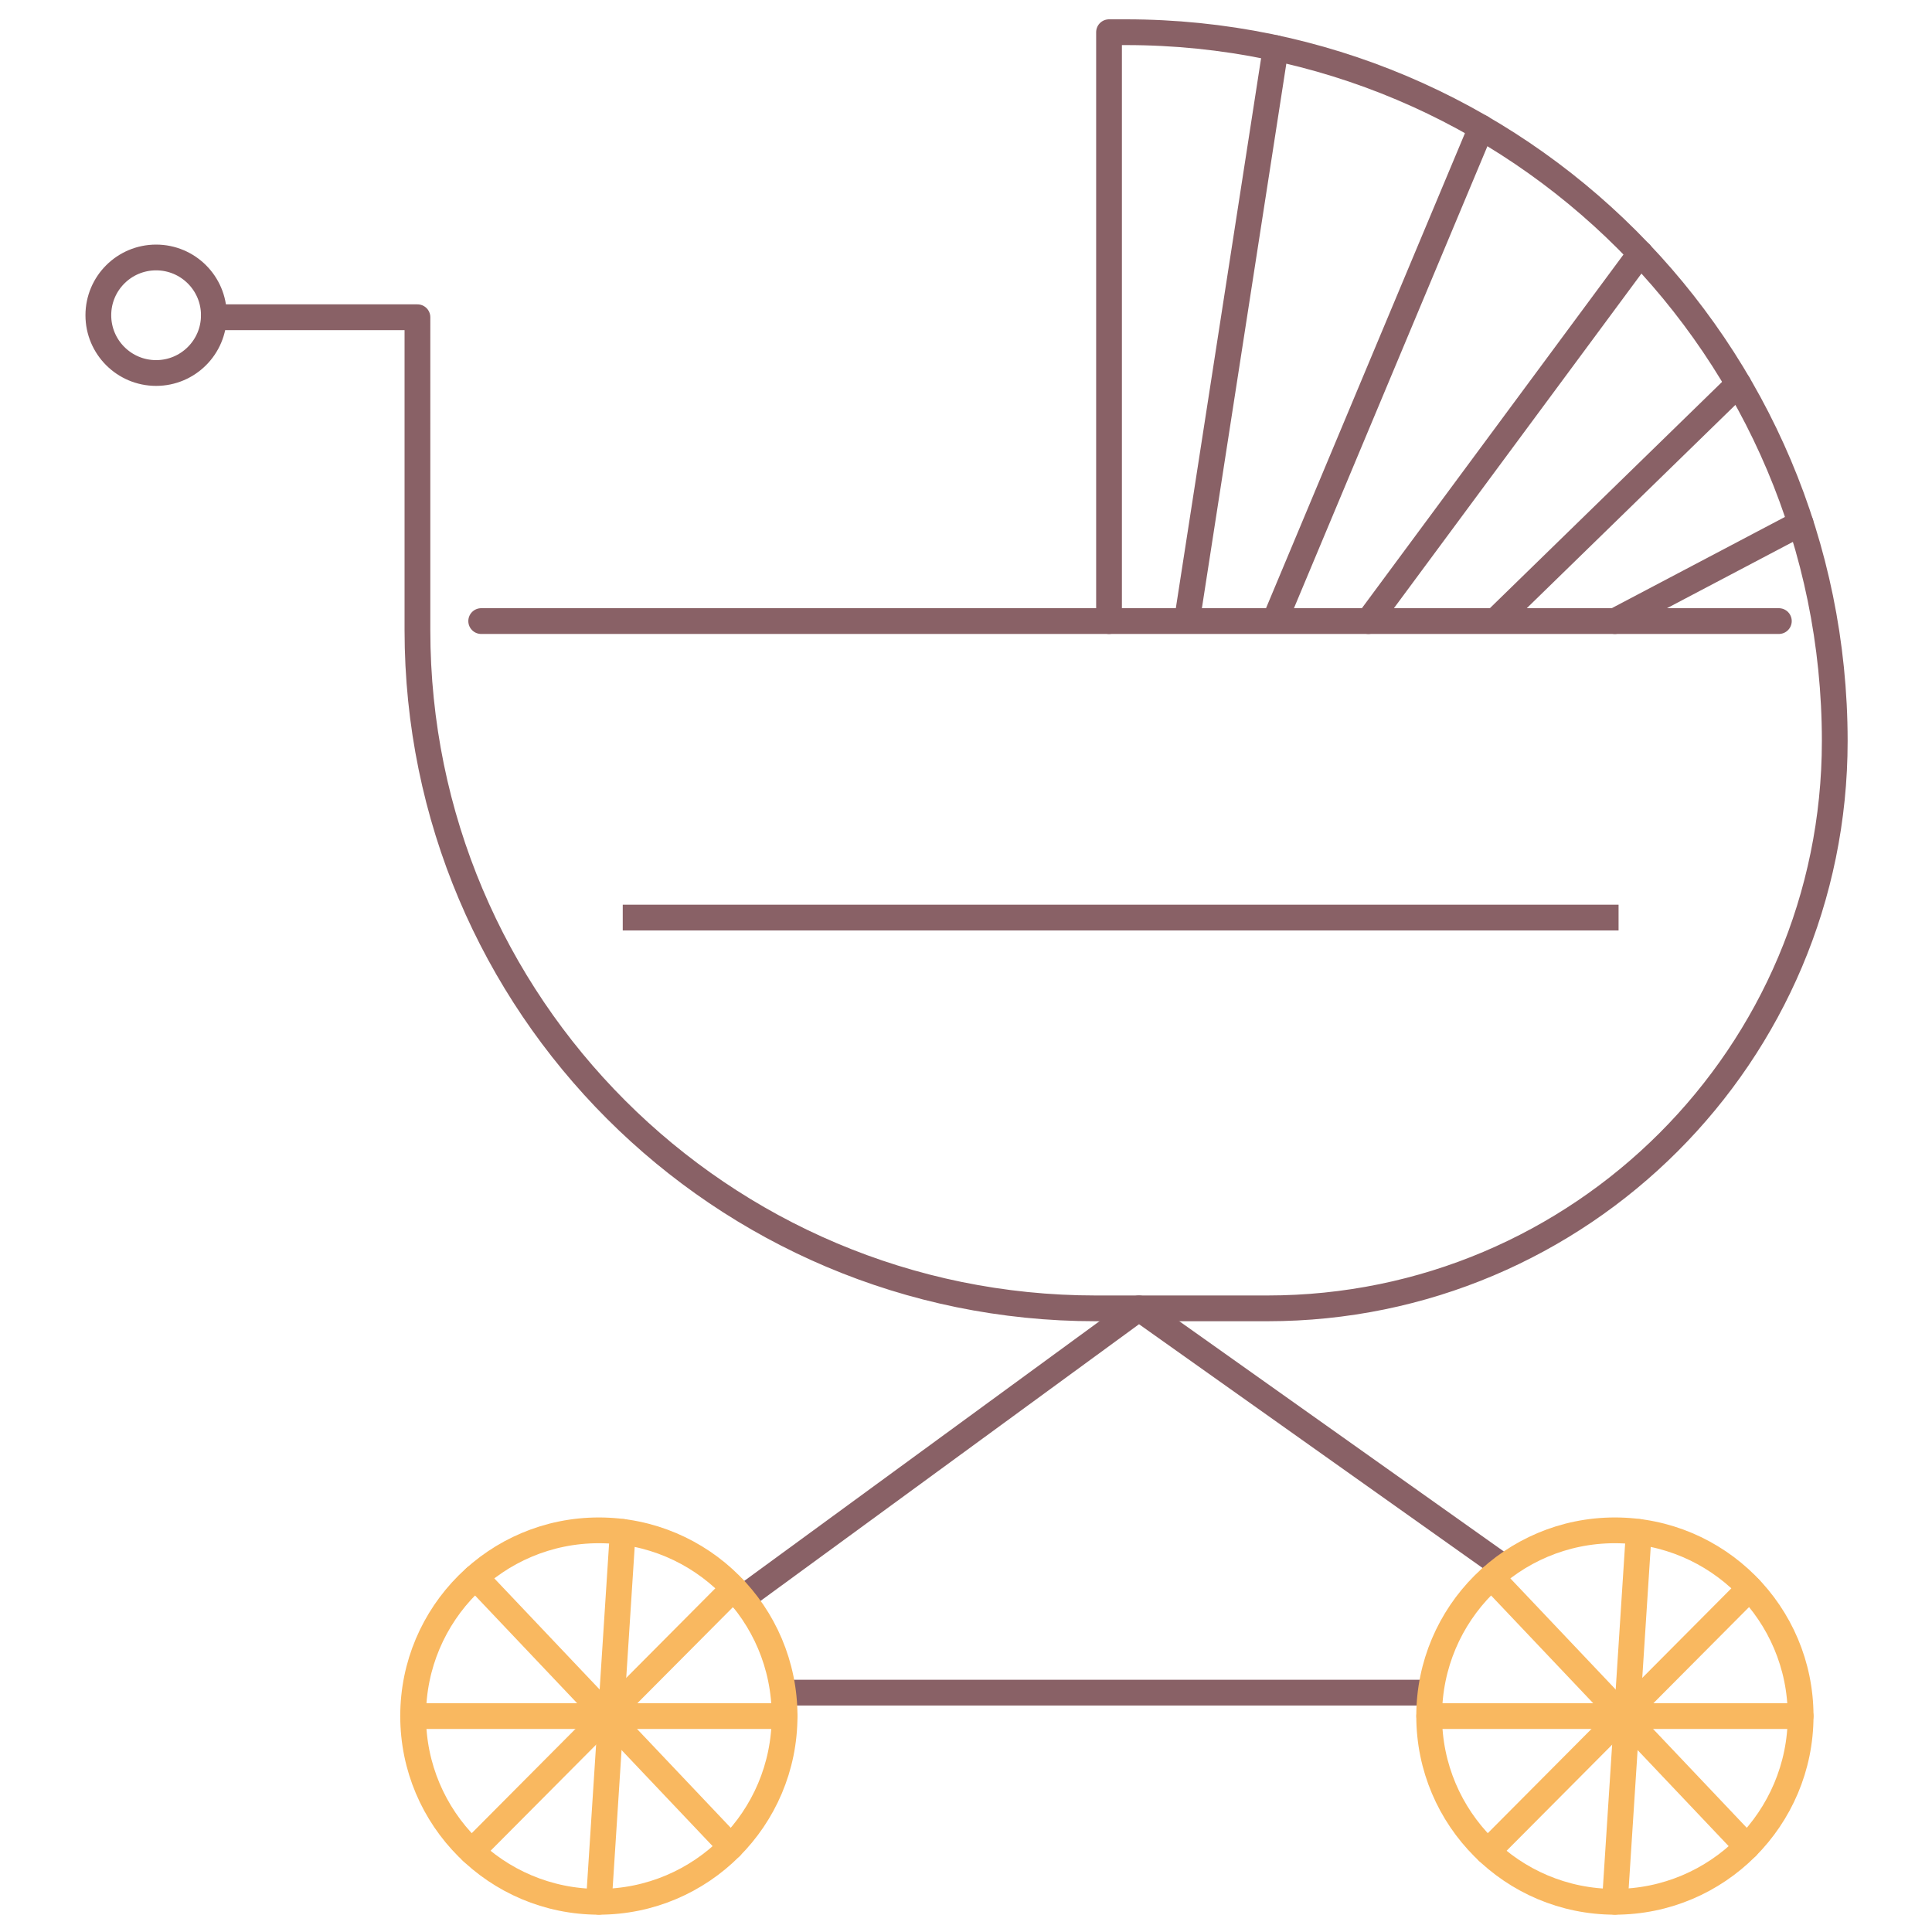
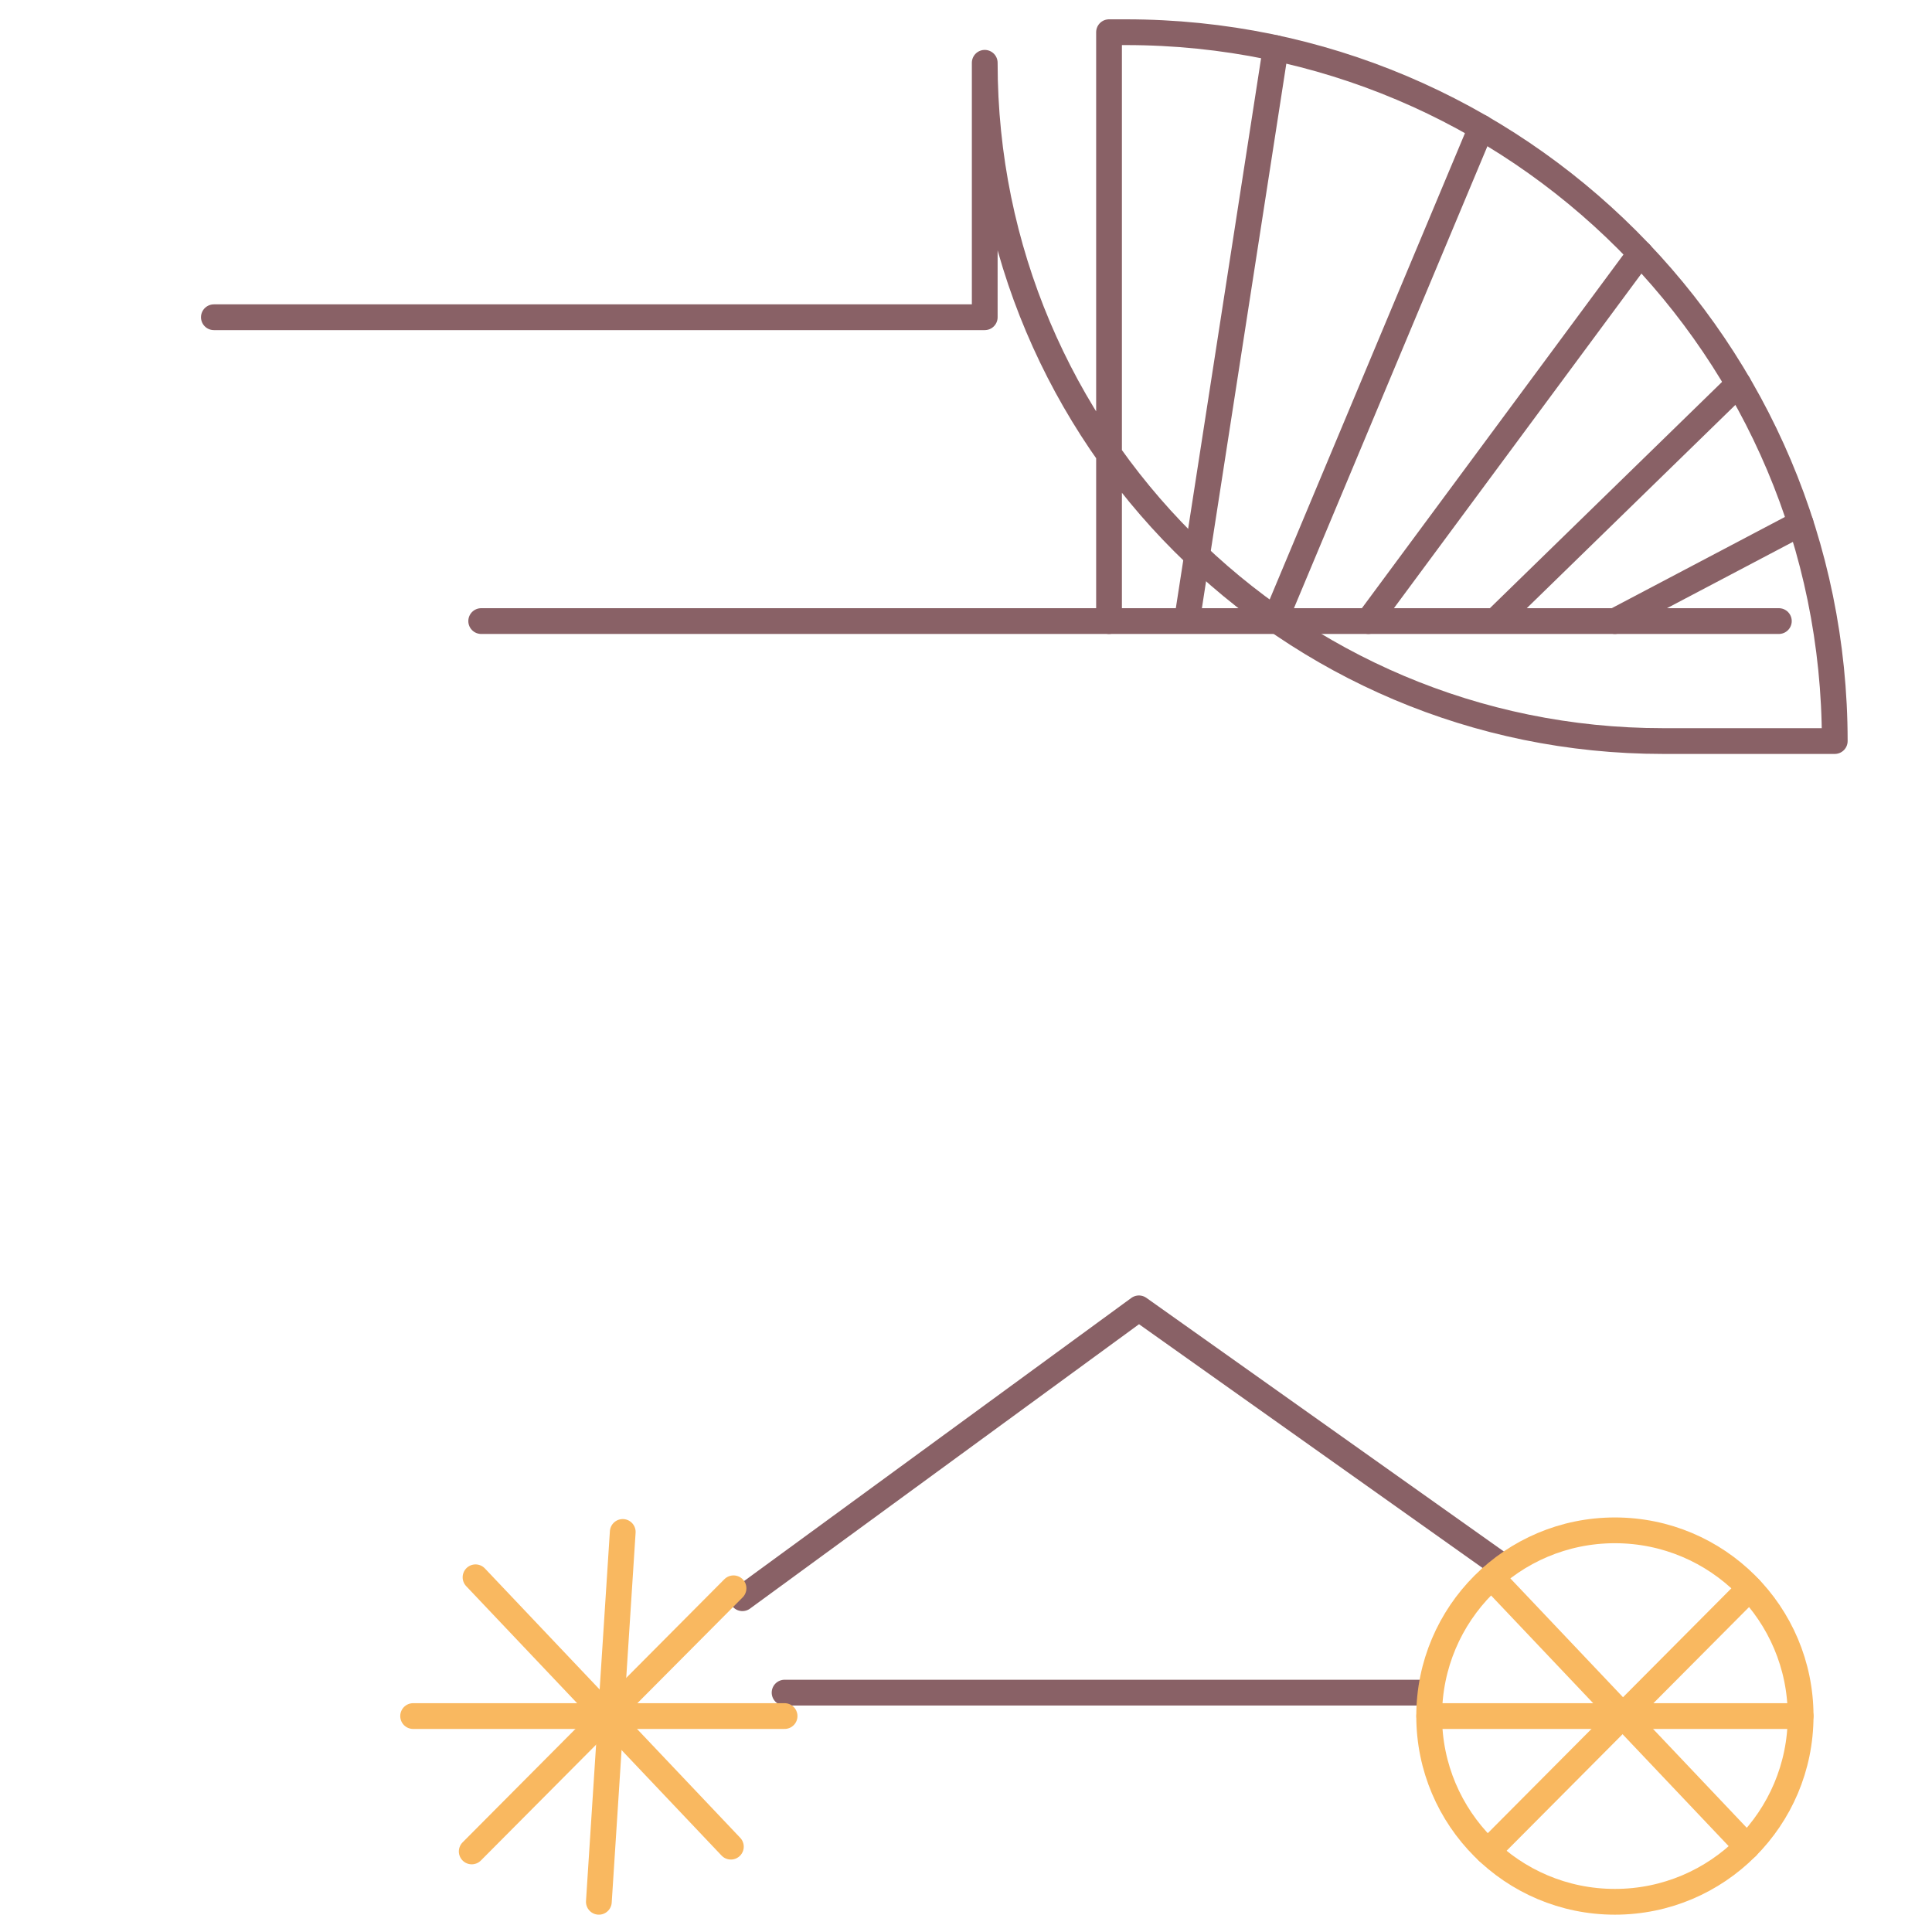
<svg xmlns="http://www.w3.org/2000/svg" version="1.1" id="Camada_1" x="0px" y="0px" viewBox="0 0 300 300" style="enable-background:new 0 0 300 300;" xml:space="preserve">
  <style type="text/css">
	.st0{fill:none;stroke:#896166;stroke-width:4;stroke-linecap:round;stroke-linejoin:round;stroke-miterlimit:10;}
	.st1{fill:none;stroke:#896166;stroke-width:4;stroke-miterlimit:10;}
	.st2{fill:none;stroke:#F9B860;stroke-width:4;stroke-linecap:round;stroke-linejoin:round;stroke-miterlimit:10;}
</style>
  <g>
    <g>
      <line class="st0" x1="74.72" y1="96.44" x2="276.22" y2="96.44" />
-       <path class="st0" d="M172.21,96.44V5l2.62,0c60.79,0,110.06,49.29,110.07,110.07v0c0,48.65-39.44,88.09-88.09,88.09h-26.67    c-58.17,0-105.32-47.16-105.32-105.32V49.26H33.21" />
-       <line class="st1" x1="96.7" y1="142.48" x2="251.33" y2="142.48" />
+       <path class="st0" d="M172.21,96.44V5l2.62,0c60.79,0,110.06,49.29,110.07,110.07v0h-26.67    c-58.17,0-105.32-47.16-105.32-105.32V49.26H33.21" />
      <polyline class="st0" points="232.58,242.7 176.85,203.16 115.28,248.17   " />
      <line class="st0" x1="121.83" y1="262.83" x2="221.93" y2="262.83" />
      <circle class="st2" cx="250.76" cy="266.47" r="28.84" />
-       <circle class="st2" cx="92.99" cy="266.47" r="28.84" />
    </g>
    <line class="st0" x1="198.09" y1="7.47" x2="184.36" y2="96.03" />
    <line class="st0" x1="230.01" y1="19.81" x2="198.09" y2="96.03" />
    <line class="st0" x1="254.71" y1="39.35" x2="212.48" y2="96.44" />
    <line class="st0" x1="269.93" y1="59.63" x2="232.58" y2="96.03" />
    <line class="st0" x1="279.6" y1="81.25" x2="250.76" y2="96.44" />
  </g>
-   <circle class="st0" cx="24.24" cy="48.95" r="8.97" />
  <g>
    <line class="st2" x1="73.84" y1="244.92" x2="113.49" y2="286.75" />
    <line class="st2" x1="73.25" y1="287.49" x2="113.9" y2="246.63" />
    <line class="st2" x1="96.7" y1="237.88" x2="92.99" y2="295.31" />
    <line class="st2" x1="64.15" y1="266.47" x2="121.83" y2="266.47" />
  </g>
  <g>
    <line class="st2" x1="231.61" y1="244.92" x2="271.26" y2="286.75" />
    <line class="st2" x1="231.02" y1="287.49" x2="271.67" y2="246.63" />
-     <line class="st2" x1="254.47" y1="237.88" x2="250.76" y2="295.31" />
    <line class="st2" x1="221.93" y1="266.47" x2="279.6" y2="266.47" />
  </g>
</svg>